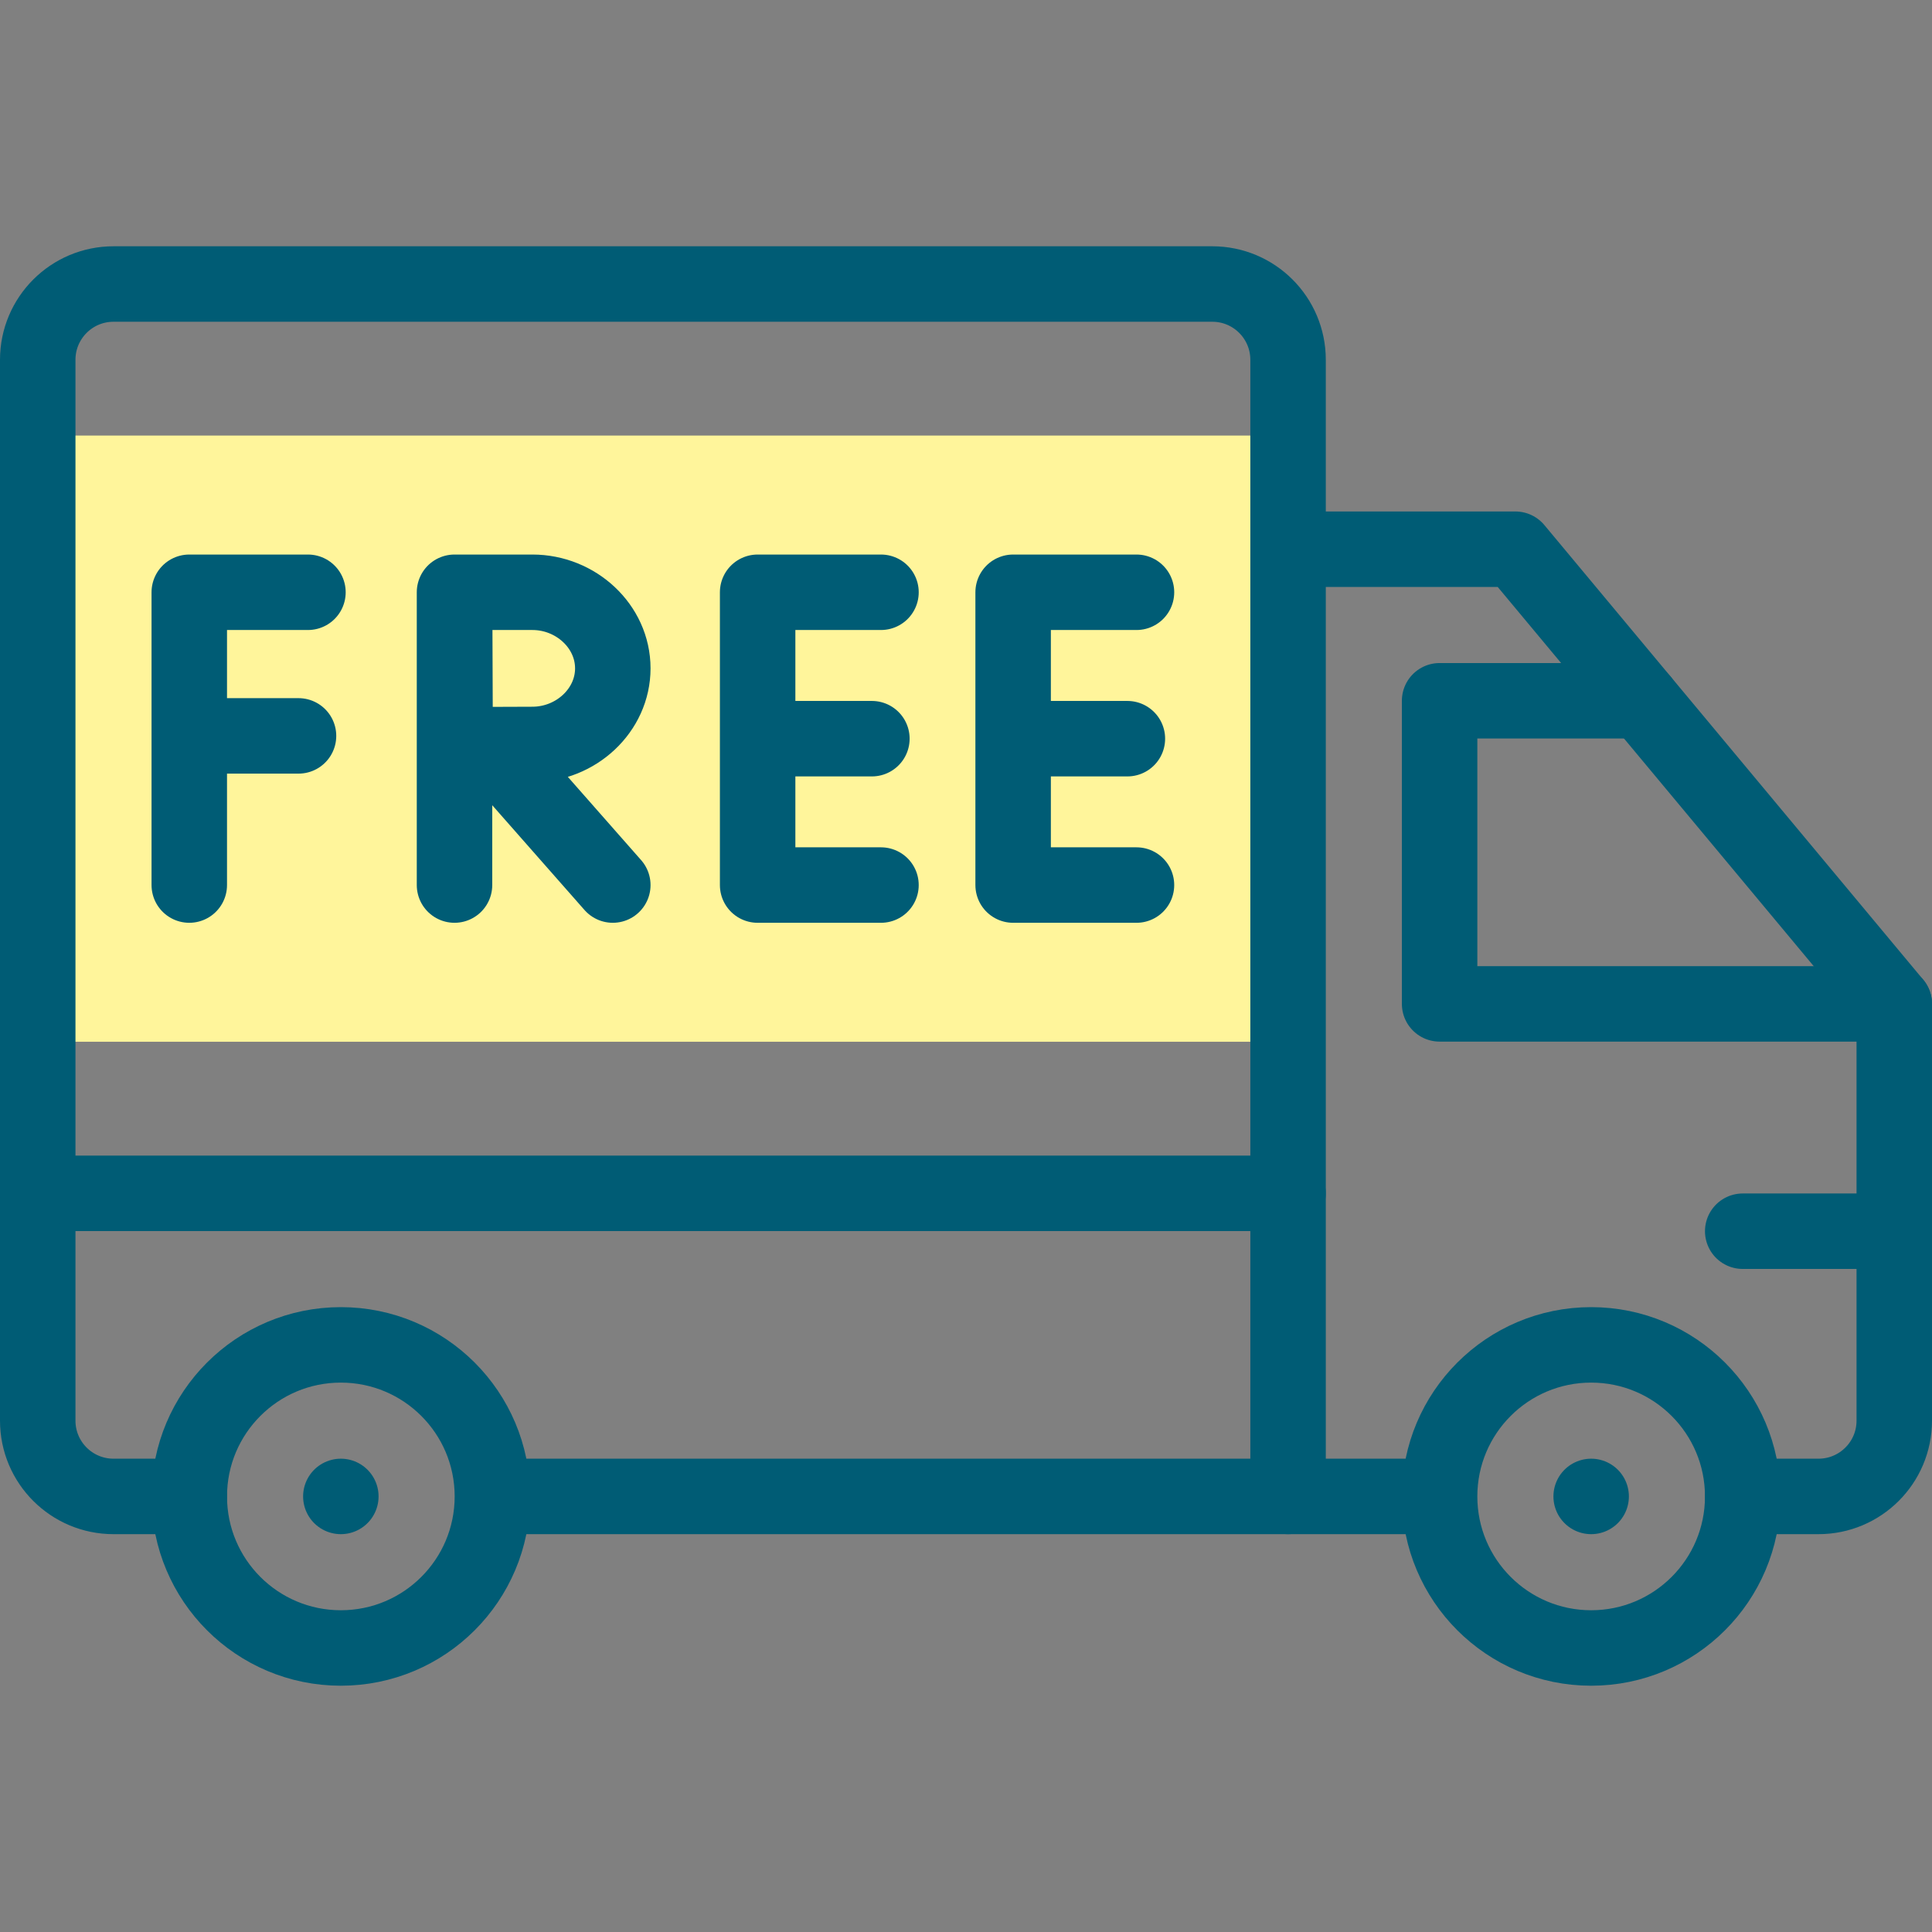
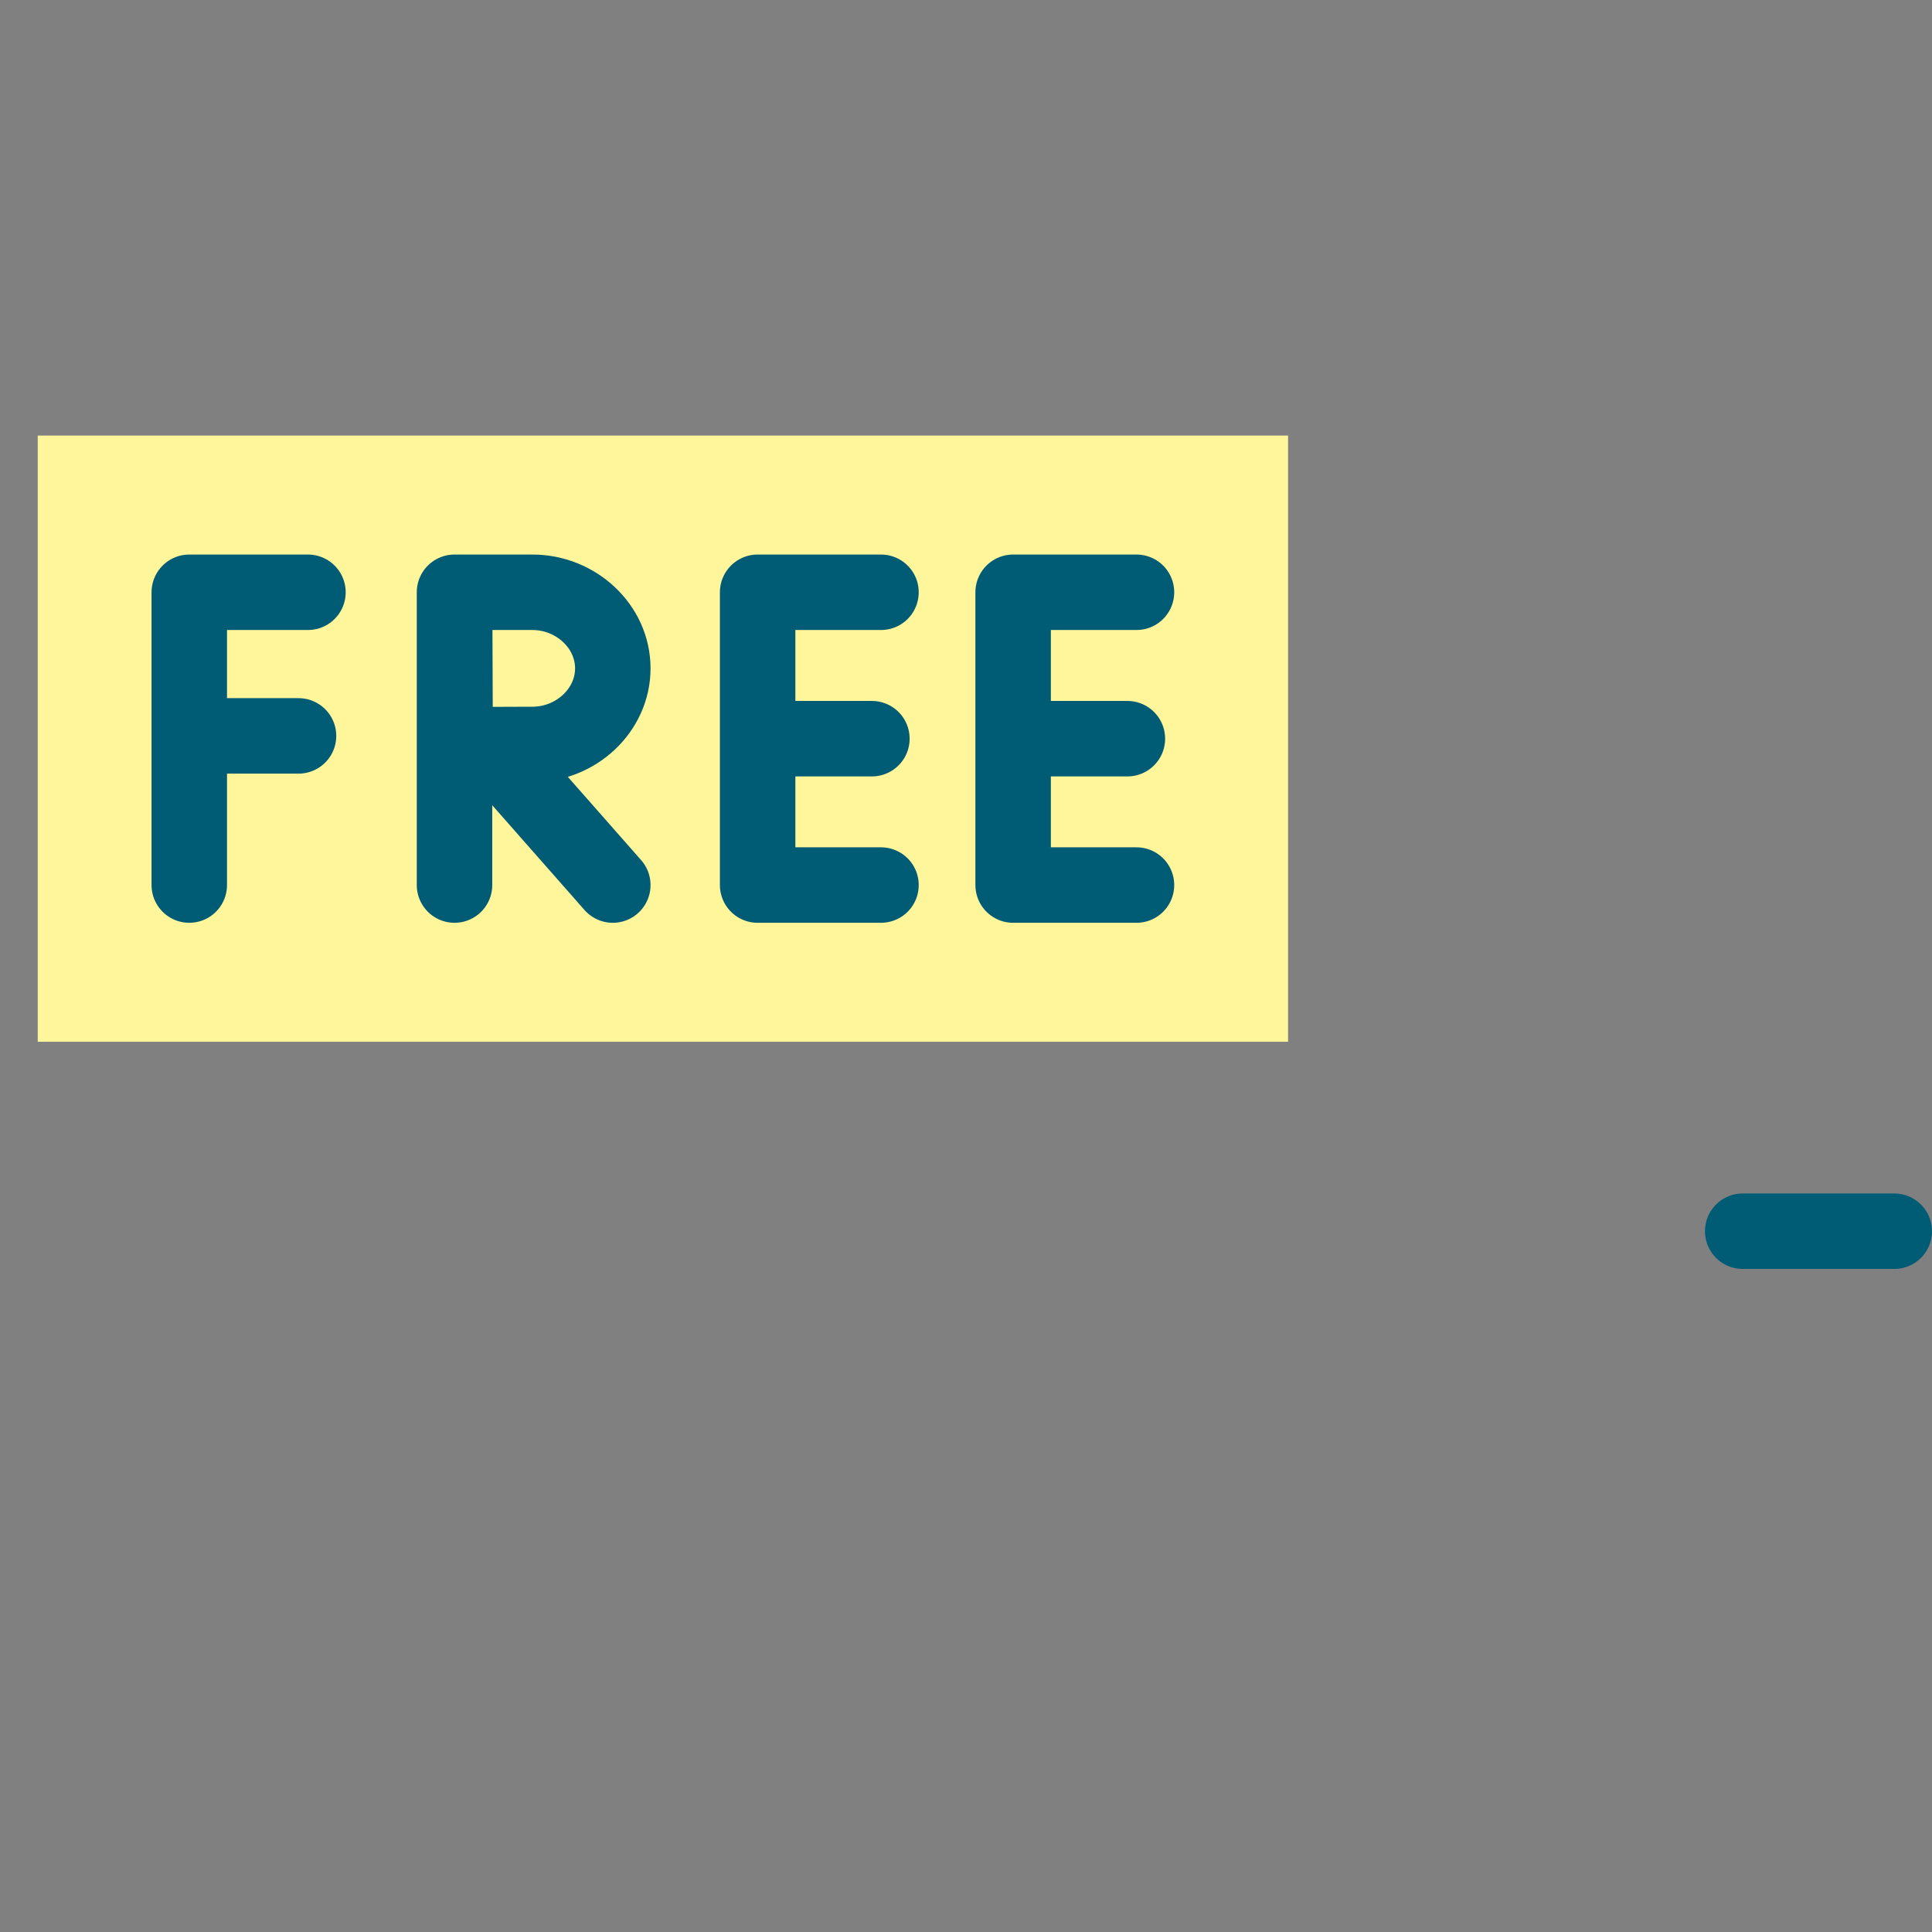
<svg xmlns="http://www.w3.org/2000/svg" version="1.1" width="512" height="512" x="0" y="0" viewBox="0 0 512 512" style="enable-background:new 0 0 512 512" xml:space="preserve" class="">
  <rect x="0" y="0" width="512" height="512" fill="#808080" stroke="none" />
  <g>
-     <path d="M381.51 396.569H130.49M130.49 396.569c0 22.182-17.982 40.163-40.164 40.163-22.182 0-40.163-17.982-40.163-40.163 0-22.182 17.981-40.163 40.163-40.163 22.182 0 40.164 17.982 40.164 40.163zM461.837 396.569c0 22.182-17.981 40.163-40.163 40.163-22.182 0-40.164-17.982-40.164-40.163 0-22.182 17.982-40.163 40.164-40.163 22.181 0 40.163 17.982 40.163 40.163zM90.326 396.569h0M421.674 396.569h0" style="stroke-width:20;stroke-linecap:round;stroke-linejoin:round;stroke-miterlimit:10;" fill="none" stroke="#005c75" stroke-width="20" stroke-linecap="round" stroke-linejoin="round" stroke-miterlimit="10" data-original="#020288" opacity="1" class="" />
-     <path d="M50.163 396.569H30.082c-11.092 0-20.082-8.99-20.082-20.081v-60.245h331.347M435.059 185.713H381.51v80.326H502" style="stroke-width:20;stroke-linecap:round;stroke-linejoin:round;stroke-miterlimit:10;" fill="none" stroke="#005c75" stroke-width="20" stroke-linecap="round" stroke-linejoin="round" stroke-miterlimit="10" data-original="#020288" opacity="1" class="" />
    <path d="M341.35 276.078H10v-160.65h331.35v160.65z" style="" fill="#fff59b" data-original="#fff59b" class="" />
-     <path d="M341.35 396.568V145.547h60.24L502 266.038v110.45c0 11.09-8.99 20.08-20.08 20.08h-20.08M10 316.248v-220.9c0-11.09 8.99-20.08 20.08-20.08h291.19c11.091 0 20.08 8.99 20.08 20.08v50.2" style="stroke-width:20;stroke-linecap:round;stroke-linejoin:round;stroke-miterlimit:10;" fill="none" stroke="#005c75" stroke-width="20" stroke-linecap="round" stroke-linejoin="round" stroke-miterlimit="10" data-original="#020288" opacity="1" class="" />
    <path d="M81.61 156.958H50.16v77.59M50.16 195.018h28.95M129.8 197.518l32.6 37.03M120.45 156.958v77.59M162.4 177.118c0 11.14-9.771 20.17-21.311 20.17-5.72 0-20.47.09-20.47.09l-.15-40.42h20.62c11.541 0 21.311 9.03 21.311 20.16zM301.18 156.958h-32.69v77.59h32.689M298.77 195.758h-30.28M233.47 156.958h-32.69v77.59h32.689M231.06 195.758h-30.28M502 326.284h-40.163" style="stroke-width:20;stroke-linecap:round;stroke-linejoin:round;stroke-miterlimit:10;" fill="none" stroke="#005c75" stroke-width="20" stroke-linecap="round" stroke-linejoin="round" stroke-miterlimit="10" data-original="#020288" opacity="1" class="" />
  </g>
</svg>